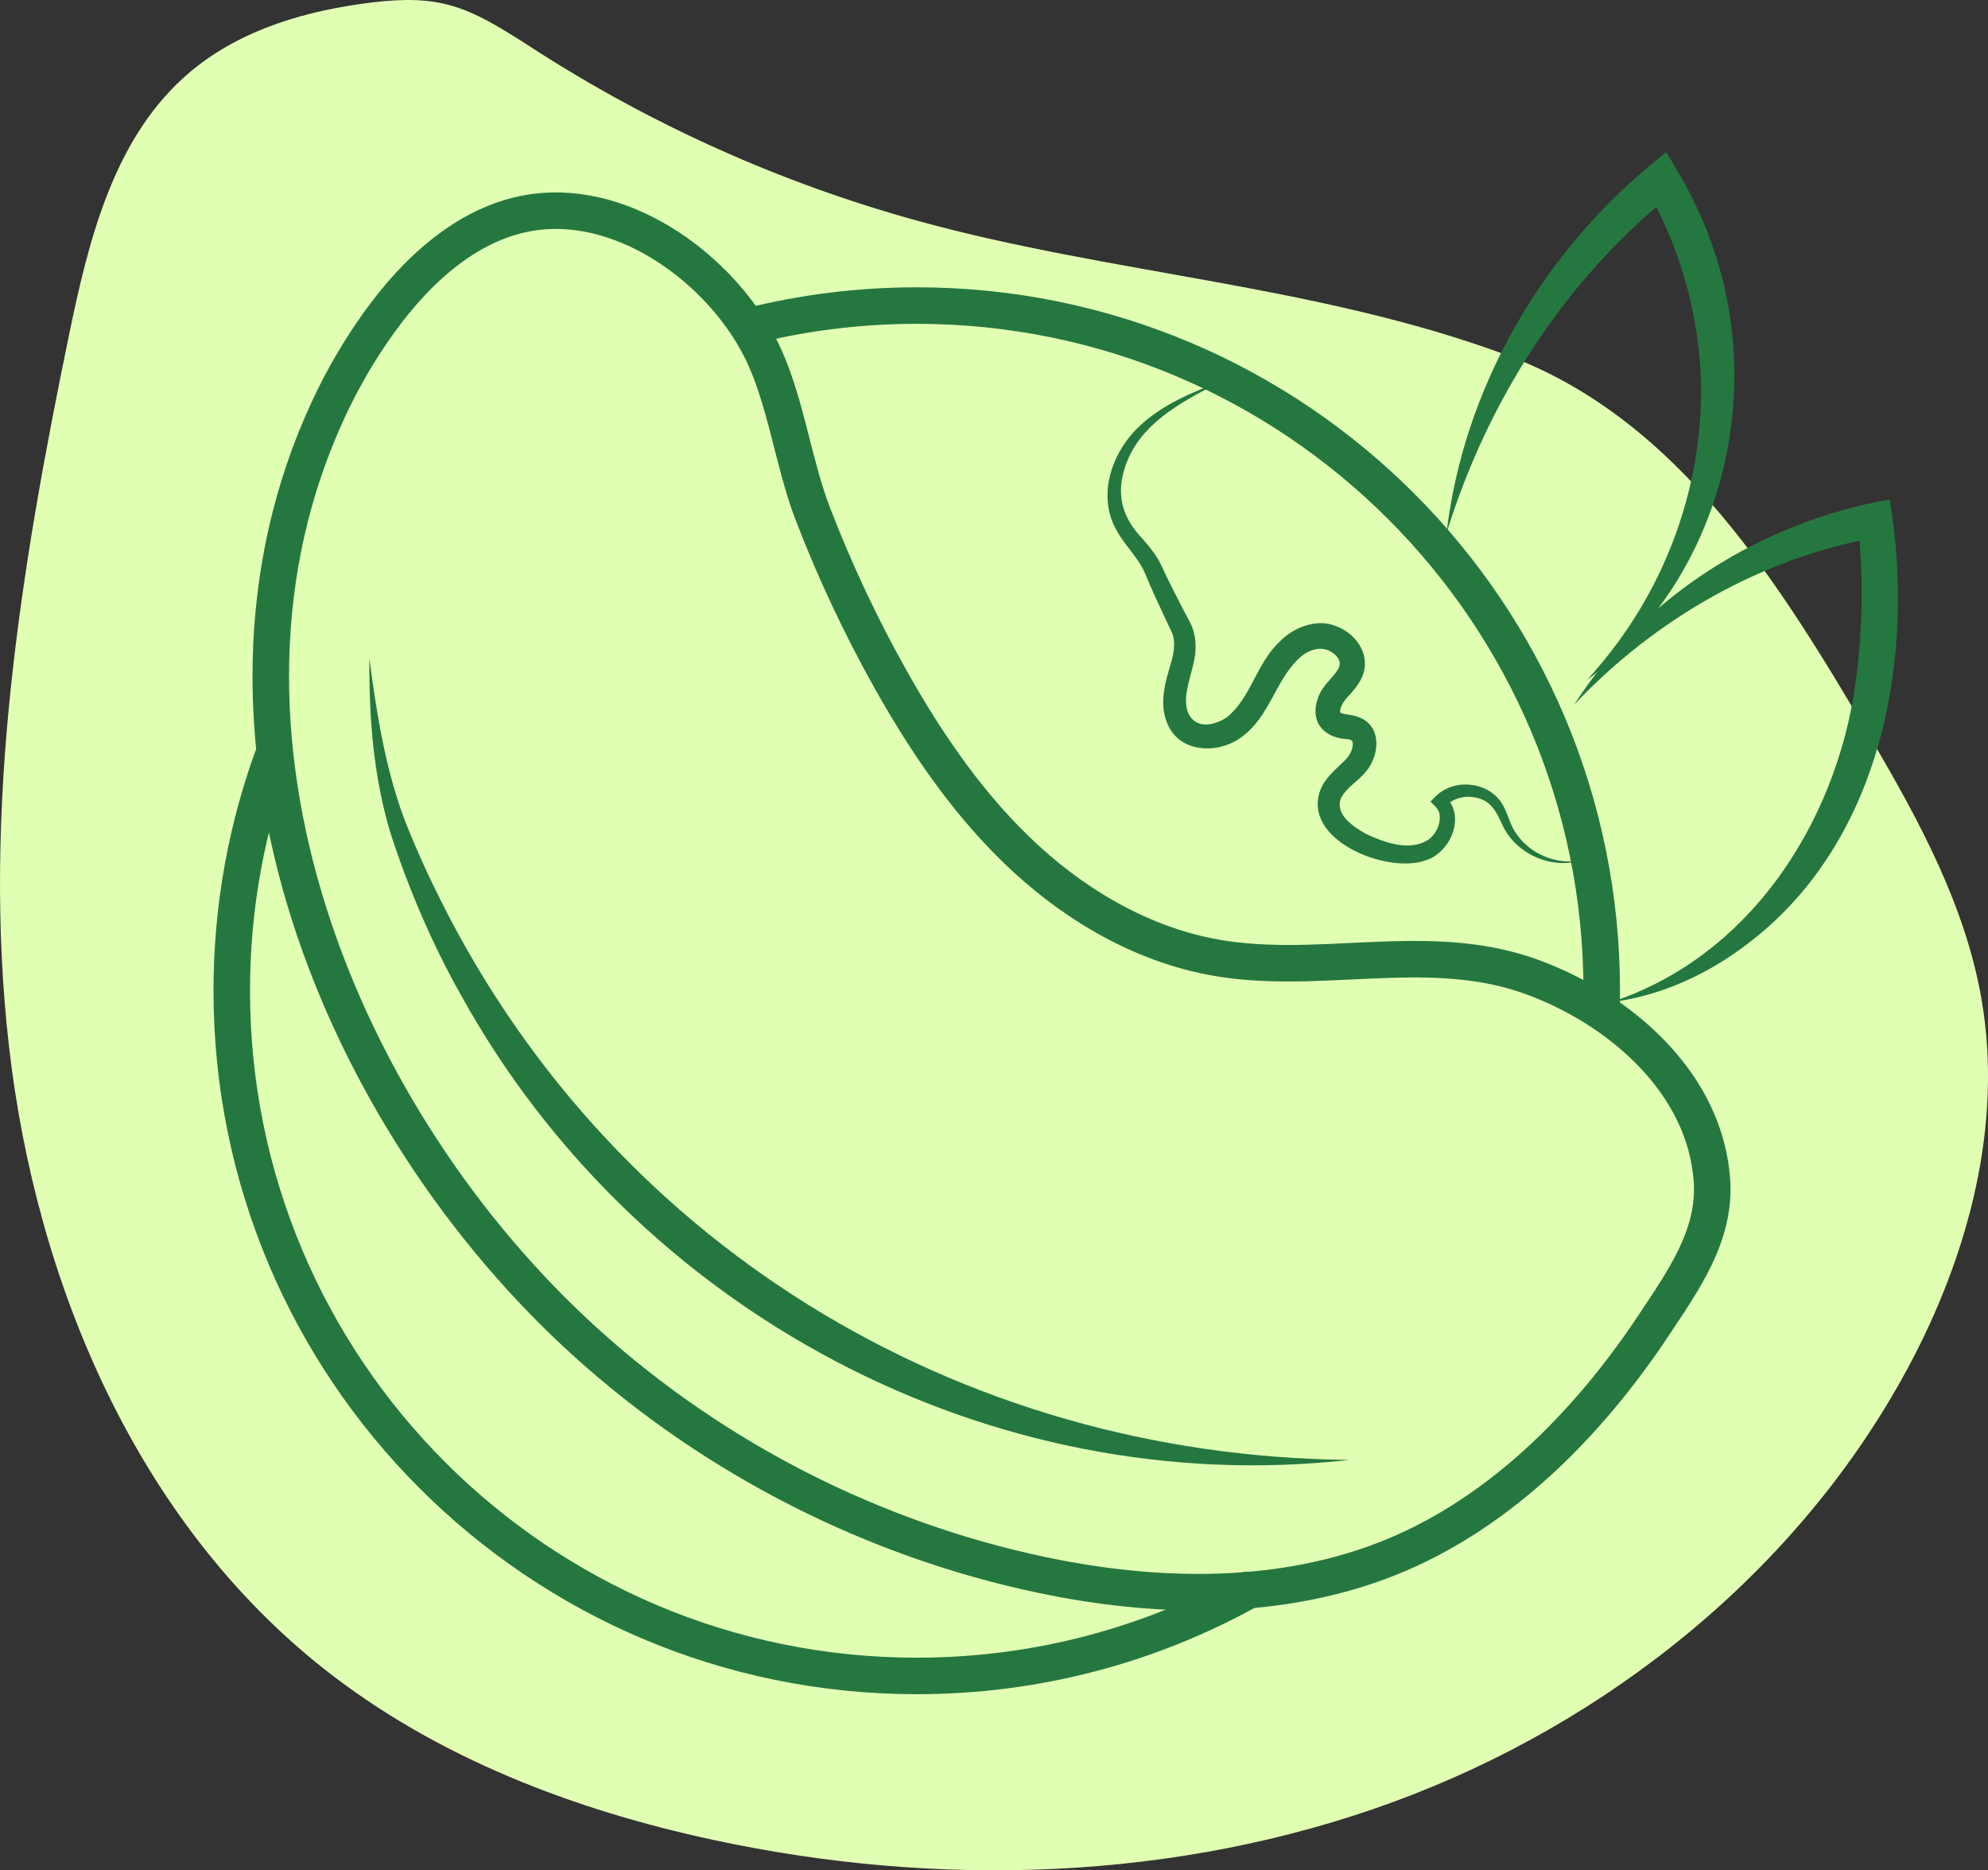
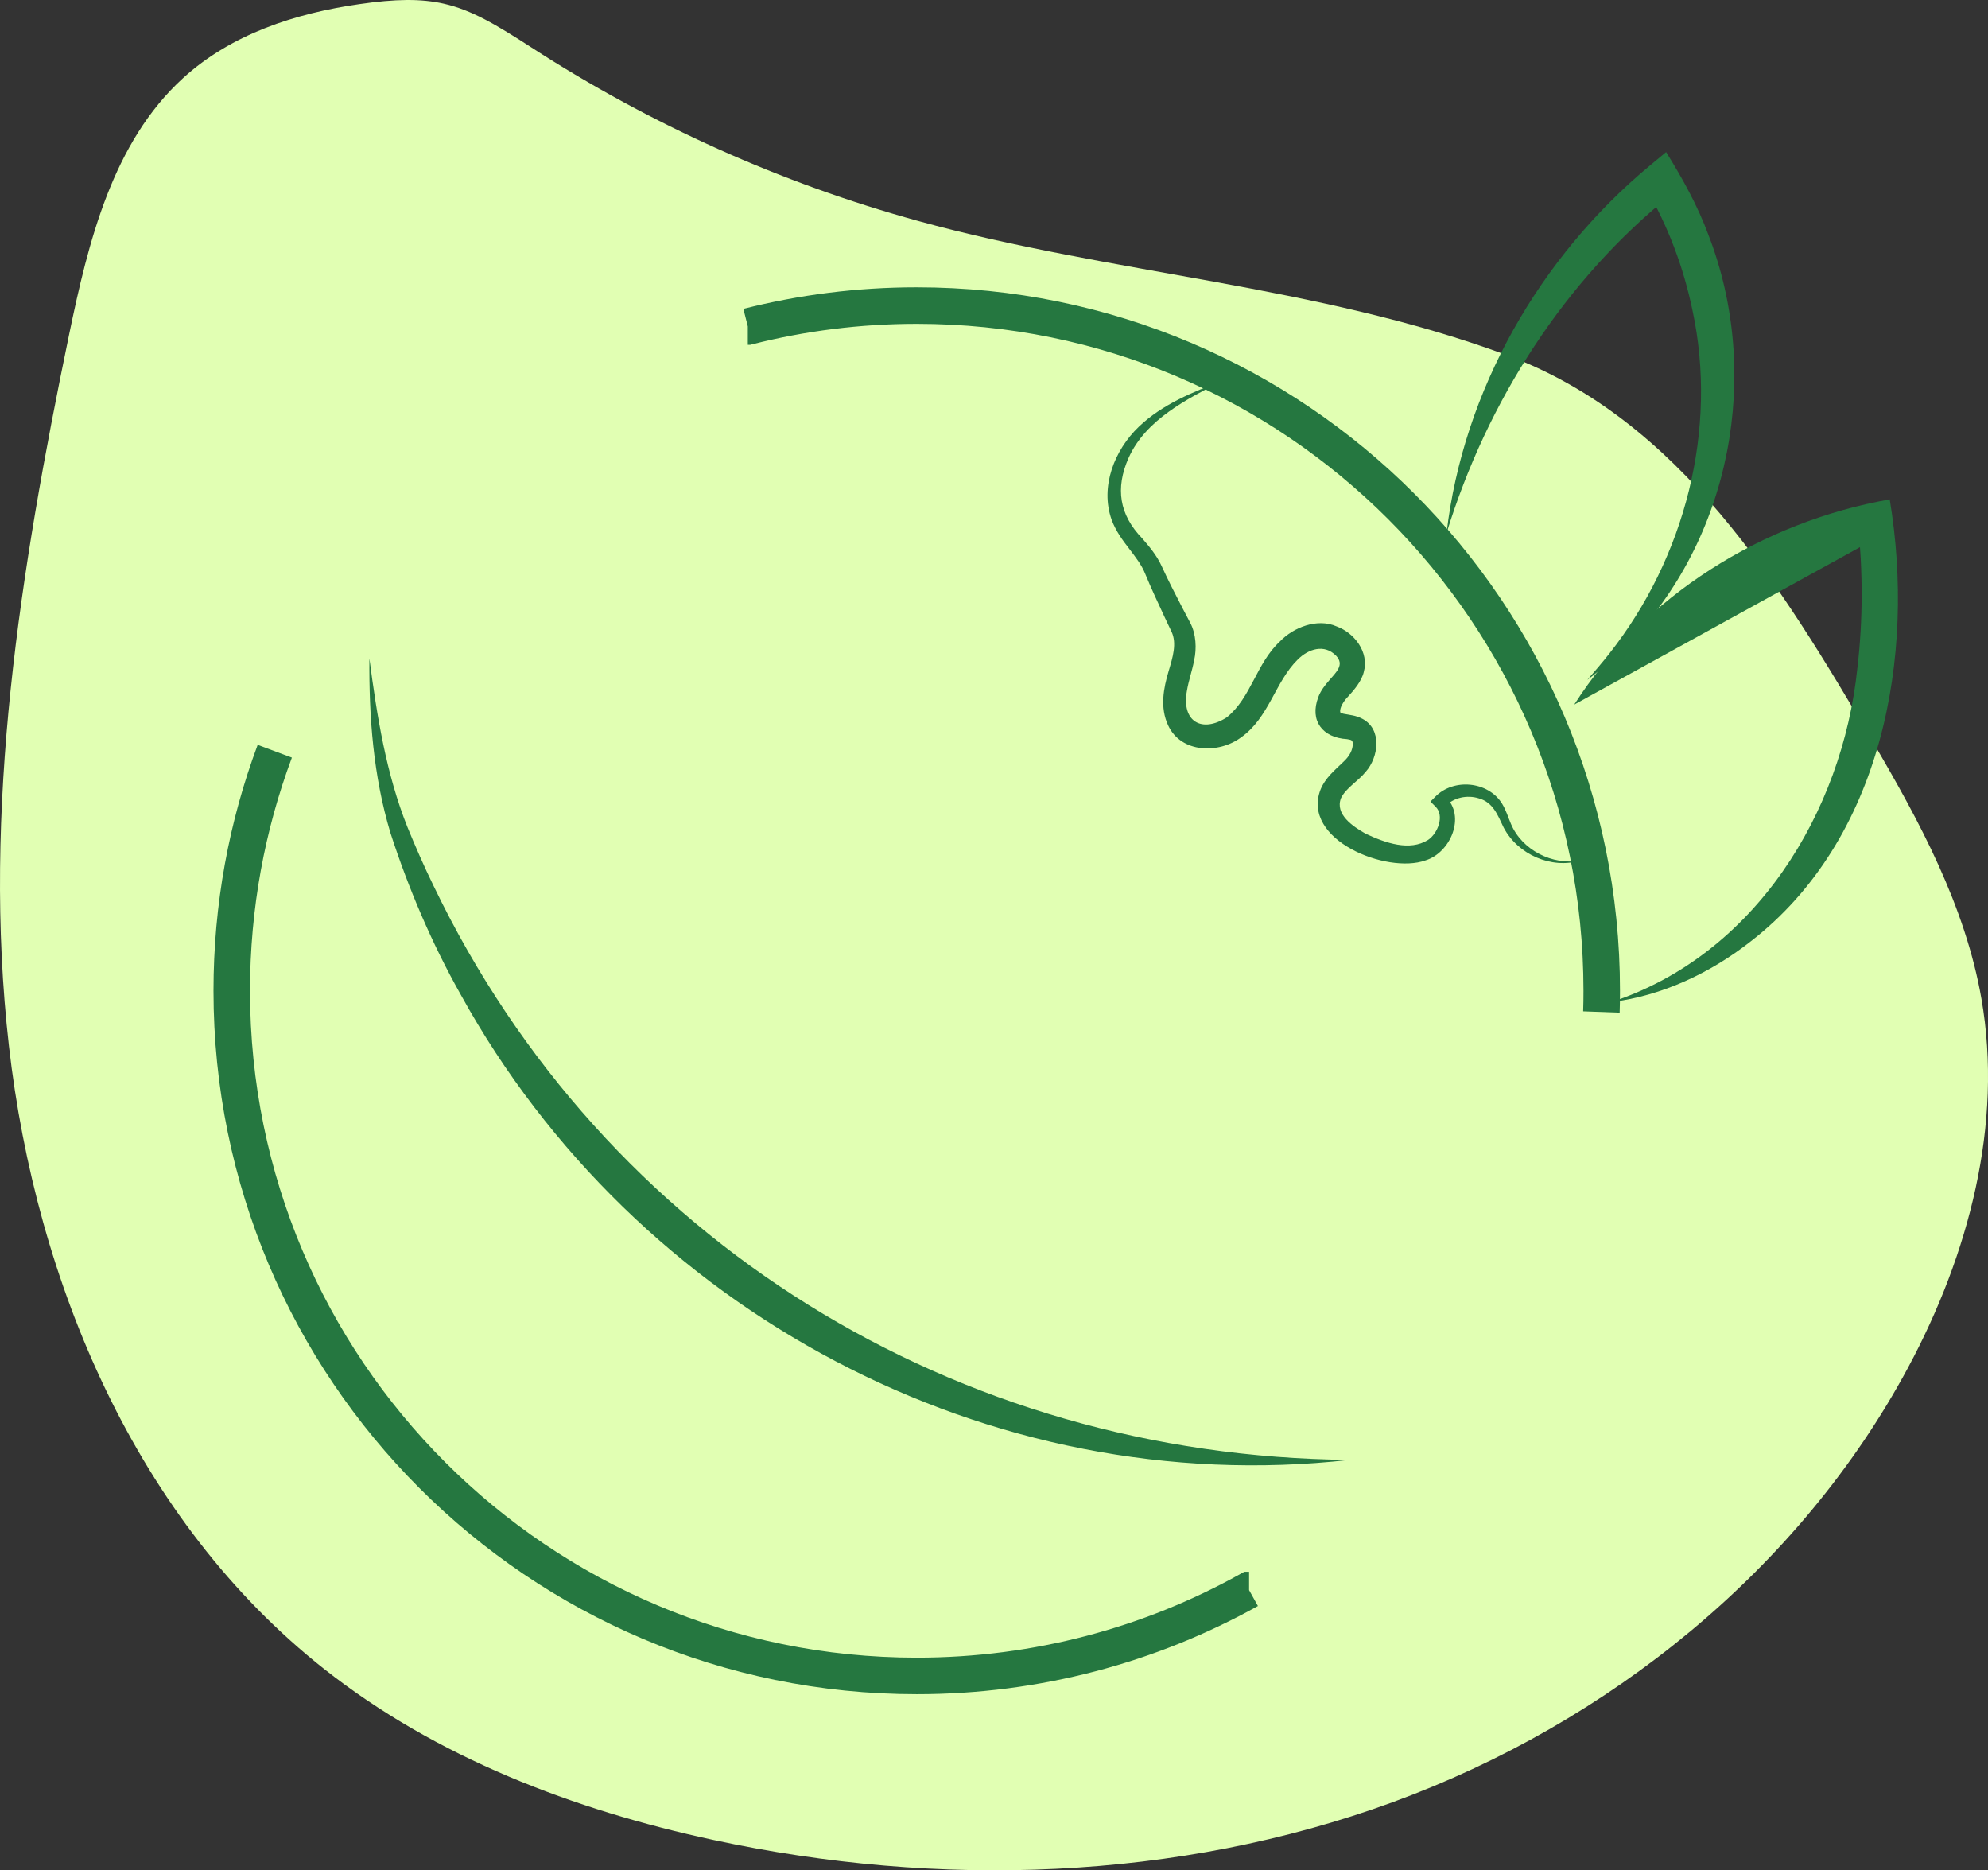
<svg xmlns="http://www.w3.org/2000/svg" id="Layer_2" data-name="Layer 2" viewBox="0 0 544.36 512">
  <rect x="0" y="0" width="544.36" height="512" fill="#333333" stroke="none" />
  <g id="Cashews_Icons" data-name="Cashews Icons">
    <g id="Origins">
      <path d="M121.55,1.02c-6.27-1.42-13.19-1.33-23.19.12-17.5,2.52-34.98,8.15-48.27,20.28-19.27,17.6-25.92,44.77-31.2,70.33C5.66,155.78-4.98,221.4,2.45,286.37s34.96,129.99,86.29,170.5c30.75,24.27,68.37,38.6,106.67,46.83,61.51,13.23,126.9,11.25,185.99-10.37,59.09-21.63,111.37-63.6,141.12-119.04,16.52-30.8,26.05-66.51,20.03-100.94-4.43-25.31-16.88-48.43-29.91-70.58-24.92-42.35-52.58-87.99-100.19-105.6-51.91-19.21-107.97-22.08-161.1-36.7-37.4-10.29-73.2-26.36-105.76-47.43-9.9-6.41-16.51-10.31-24.04-12.02Z" fill="#e1ffb3" stroke-width="0" />
      <g>
        <path d="M204.77,89.4h.01c14.79-3.75,30.28-5.75,46.24-5.75,103.59,0,187.57,83.98,187.57,187.57,0,1.94-.02,3.88-.09,5.81" fill="none" stroke="#257740" stroke-miterlimit="10" stroke-width="10" />
        <path d="M342.03,435.28h-.01c-26.95,14.98-57.97,23.51-90.99,23.51-103.59,0-187.57-83.98-187.57-187.57,0-23.07,4.16-45.16,11.78-65.57" fill="none" stroke="#257740" stroke-miterlimit="10" stroke-width="10" />
        <path d="M334.85,104.17c-9.86,5.08-21.12,10.69-25.82,21.19-3.69,8.35-2.52,15.56,3.72,22.01,1.87,2.17,3.97,4.59,5.35,7.63,1.7,3.74,3.84,7.89,5.75,11.57,0,0,2.05,3.9,2.05,3.9,1.62,3.07,1.81,7.06,1.08,10.31-.56,2.91-1.51,5.52-1.98,8.35-1.53,8.43,4.1,11.62,10.93,7.24,6.7-5.41,8.07-14.83,14.59-20.82,3.58-3.74,10.15-6.45,15.51-4.06,4.84,1.78,8.92,7.03,7.4,12.49-.63,2.62-2.83,5.1-4.33,6.74-1.03,1.02-2.43,3.11-2.08,4.31.1.18.35.23.93.38,1.57.31,3.33.41,5.1,1.36,5.5,2.89,4.41,10.55.95,14.47-2.13,2.65-5.43,4.42-6.81,7.27-1.69,4.39,3.2,7.72,6.75,9.72,5.51,2.58,12.03,4.83,17.07,1.72,2.75-1.81,4.55-6.7,2.09-9.11,0,0-1.41-1.4-1.41-1.4l1.31-1.32c5.01-5.14,14.43-4.25,18.25,1.8,1.19,1.92,1.73,3.91,2.49,5.64,2.97,7.09,11.34,11.44,19,10.01-7.91,2.41-17.15-1.63-21.02-9.05-1.64-3.46-2.9-6.88-6.76-7.96-3.25-1.04-7.11-.17-9.12,2.17l-.11-2.71c5.8,5.4,1.44,15.47-5.44,17.53-10.5,3.76-33.98-5.61-28.71-19.37,1.35-3.33,4.03-5.42,6.28-7.63,1.6-1.46,2.63-3.26,2.57-5.11-.14-.96-.56-.88-1.58-1.1-6.65-.37-10.34-5-7.87-11.51.61-1.67,1.88-3.35,3-4.59,1.88-2.22,4.25-4.23,1.87-6.74-3.23-3.3-7.59-1.86-10.51,1.06-6.26,6.19-7.82,15.88-15.53,21.32-6.06,4.49-16.39,4.37-19.95-3.32-2.28-4.88-1.28-10.13.18-14.98,1.04-3.5,2.29-7.46.74-10.68,0,0-1.84-3.88-1.84-3.88-1.78-3.83-3.79-8.11-5.39-12.02-.93-2.31-2.56-4.44-4.33-6.75-1.77-2.3-3.69-4.85-4.83-7.96-3.22-9.07.8-19.12,7.45-25.47,6.43-6.16,14.88-9.54,23-12.63h0Z" fill="#257740" stroke-width="0" />
        <g>
-           <path d="M381.24,262.67c12.96-.36,25.83.2,38.48,4.86,23.89,8.8,47.44,29.02,49.07,56.04.89,14.82-7.98,27.17-15.83,39.01-18.42,27.8-43.7,53.33-75.54,65.06-29.3,10.79-61.9,9.86-92.08,3.52-46.07-9.69-89.49-31.75-124.47-63.26-67.86-61.12-111.88-167.89-70.94-255.87,3.91-8.41,8.6-16.46,14.03-23.98,10.48-14.52,24.95-27.76,42.72-30.03,24.87-3.17,50.67,15.85,61.6,37.42,6.81,13.46,8.79,30.96,14.29,45.24,6.04,15.69,13.22,30.95,21.47,45.61,10.05,17.85,21.82,34.96,36.91,48.81,15.09,13.85,33.75,24.33,54,27.39,15.4,2.33,30.91.61,46.3.18Z" fill="none" stroke="#257740" stroke-miterlimit="10" stroke-width="10" />
          <path d="M369.52,399.65c-98.63,11.09-195.51-40.68-243.33-127.31-7.89-13.98-14.33-29.06-19.28-44.33-4.71-15.66-5.89-31.82-5.76-47.75,2.07,15.79,4.61,31.62,10.4,46.12,2.11,5.18,4.7,11.1,7.2,16.18,46.82,97.27,143.23,156.13,250.78,157.08h0Z" fill="#257740" stroke-width="0" />
        </g>
        <path d="M396.1,145.92c4.57-39.09,25.55-75.6,55.75-100.66,0,0,4.37-3.63,4.37-3.63,4.43,7.13,8.63,14.66,11.53,22.53,14.8,38.07,6.32,83.45-22.46,112.59-3.06,3.11-7.15,6.76-10.64,9.36,1.75-2.02,4.35-5.03,6.01-7.18,20.7-26.22,29.83-61.35,22.76-94.06-2.43-11.68-6.67-22.99-12.69-33.28,0,0,7.35,1.3,7.35,1.3-29.61,23.65-50.85,56.91-61.98,93.03h0Z" fill="#257740" stroke-width="0" />
-         <path d="M431.06,192.88c19.12-29.88,51.61-50.04,86.39-56.17,7.15,42.97-2,93.13-38.13,121.05-11.03,8.64-24.26,14.86-38.15,16.57,39.29-12.84,63.31-51.79,67.42-91.43,1.57-13.19,1.51-26.63.15-39.97l5.59,4.09c-31.8,5.54-61.17,22.43-83.26,45.86h0Z" fill="#257740" stroke-width="0" />
+         <path d="M431.06,192.88c19.12-29.88,51.61-50.04,86.39-56.17,7.15,42.97-2,93.13-38.13,121.05-11.03,8.64-24.26,14.86-38.15,16.57,39.29-12.84,63.31-51.79,67.42-91.43,1.57-13.19,1.51-26.63.15-39.97l5.59,4.09h0Z" fill="#257740" stroke-width="0" />
      </g>
    </g>
  </g>
</svg>